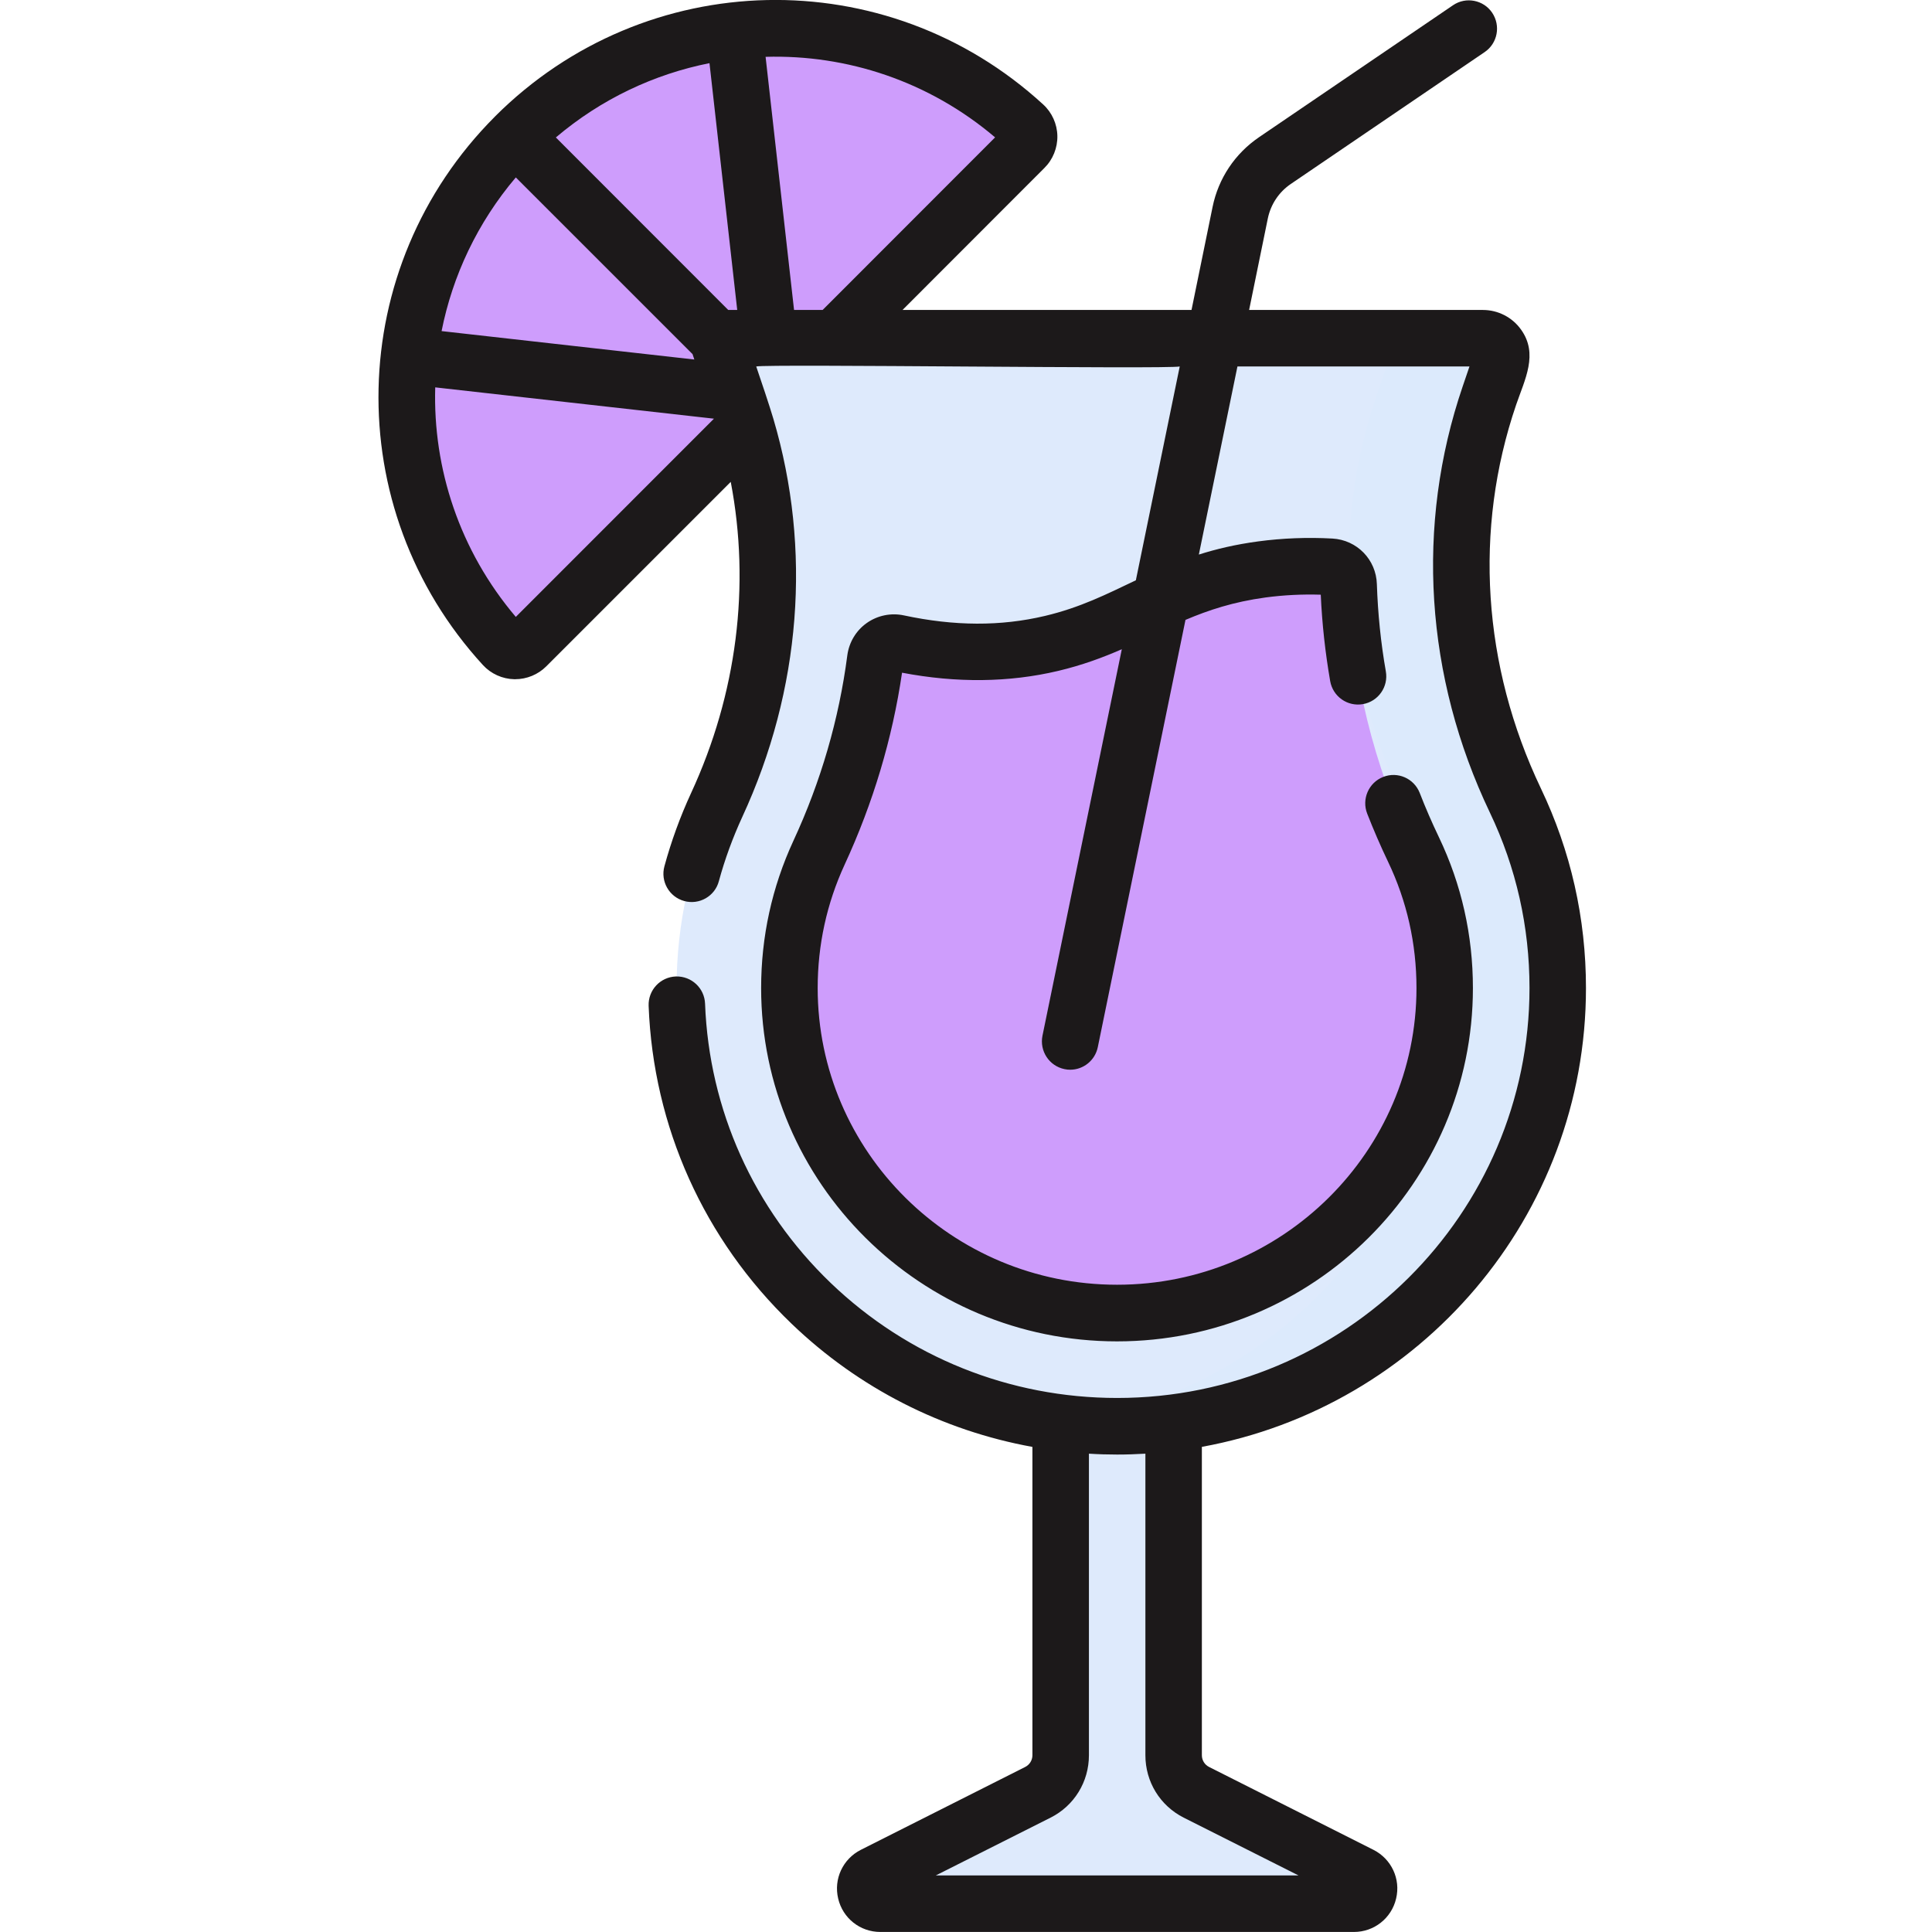
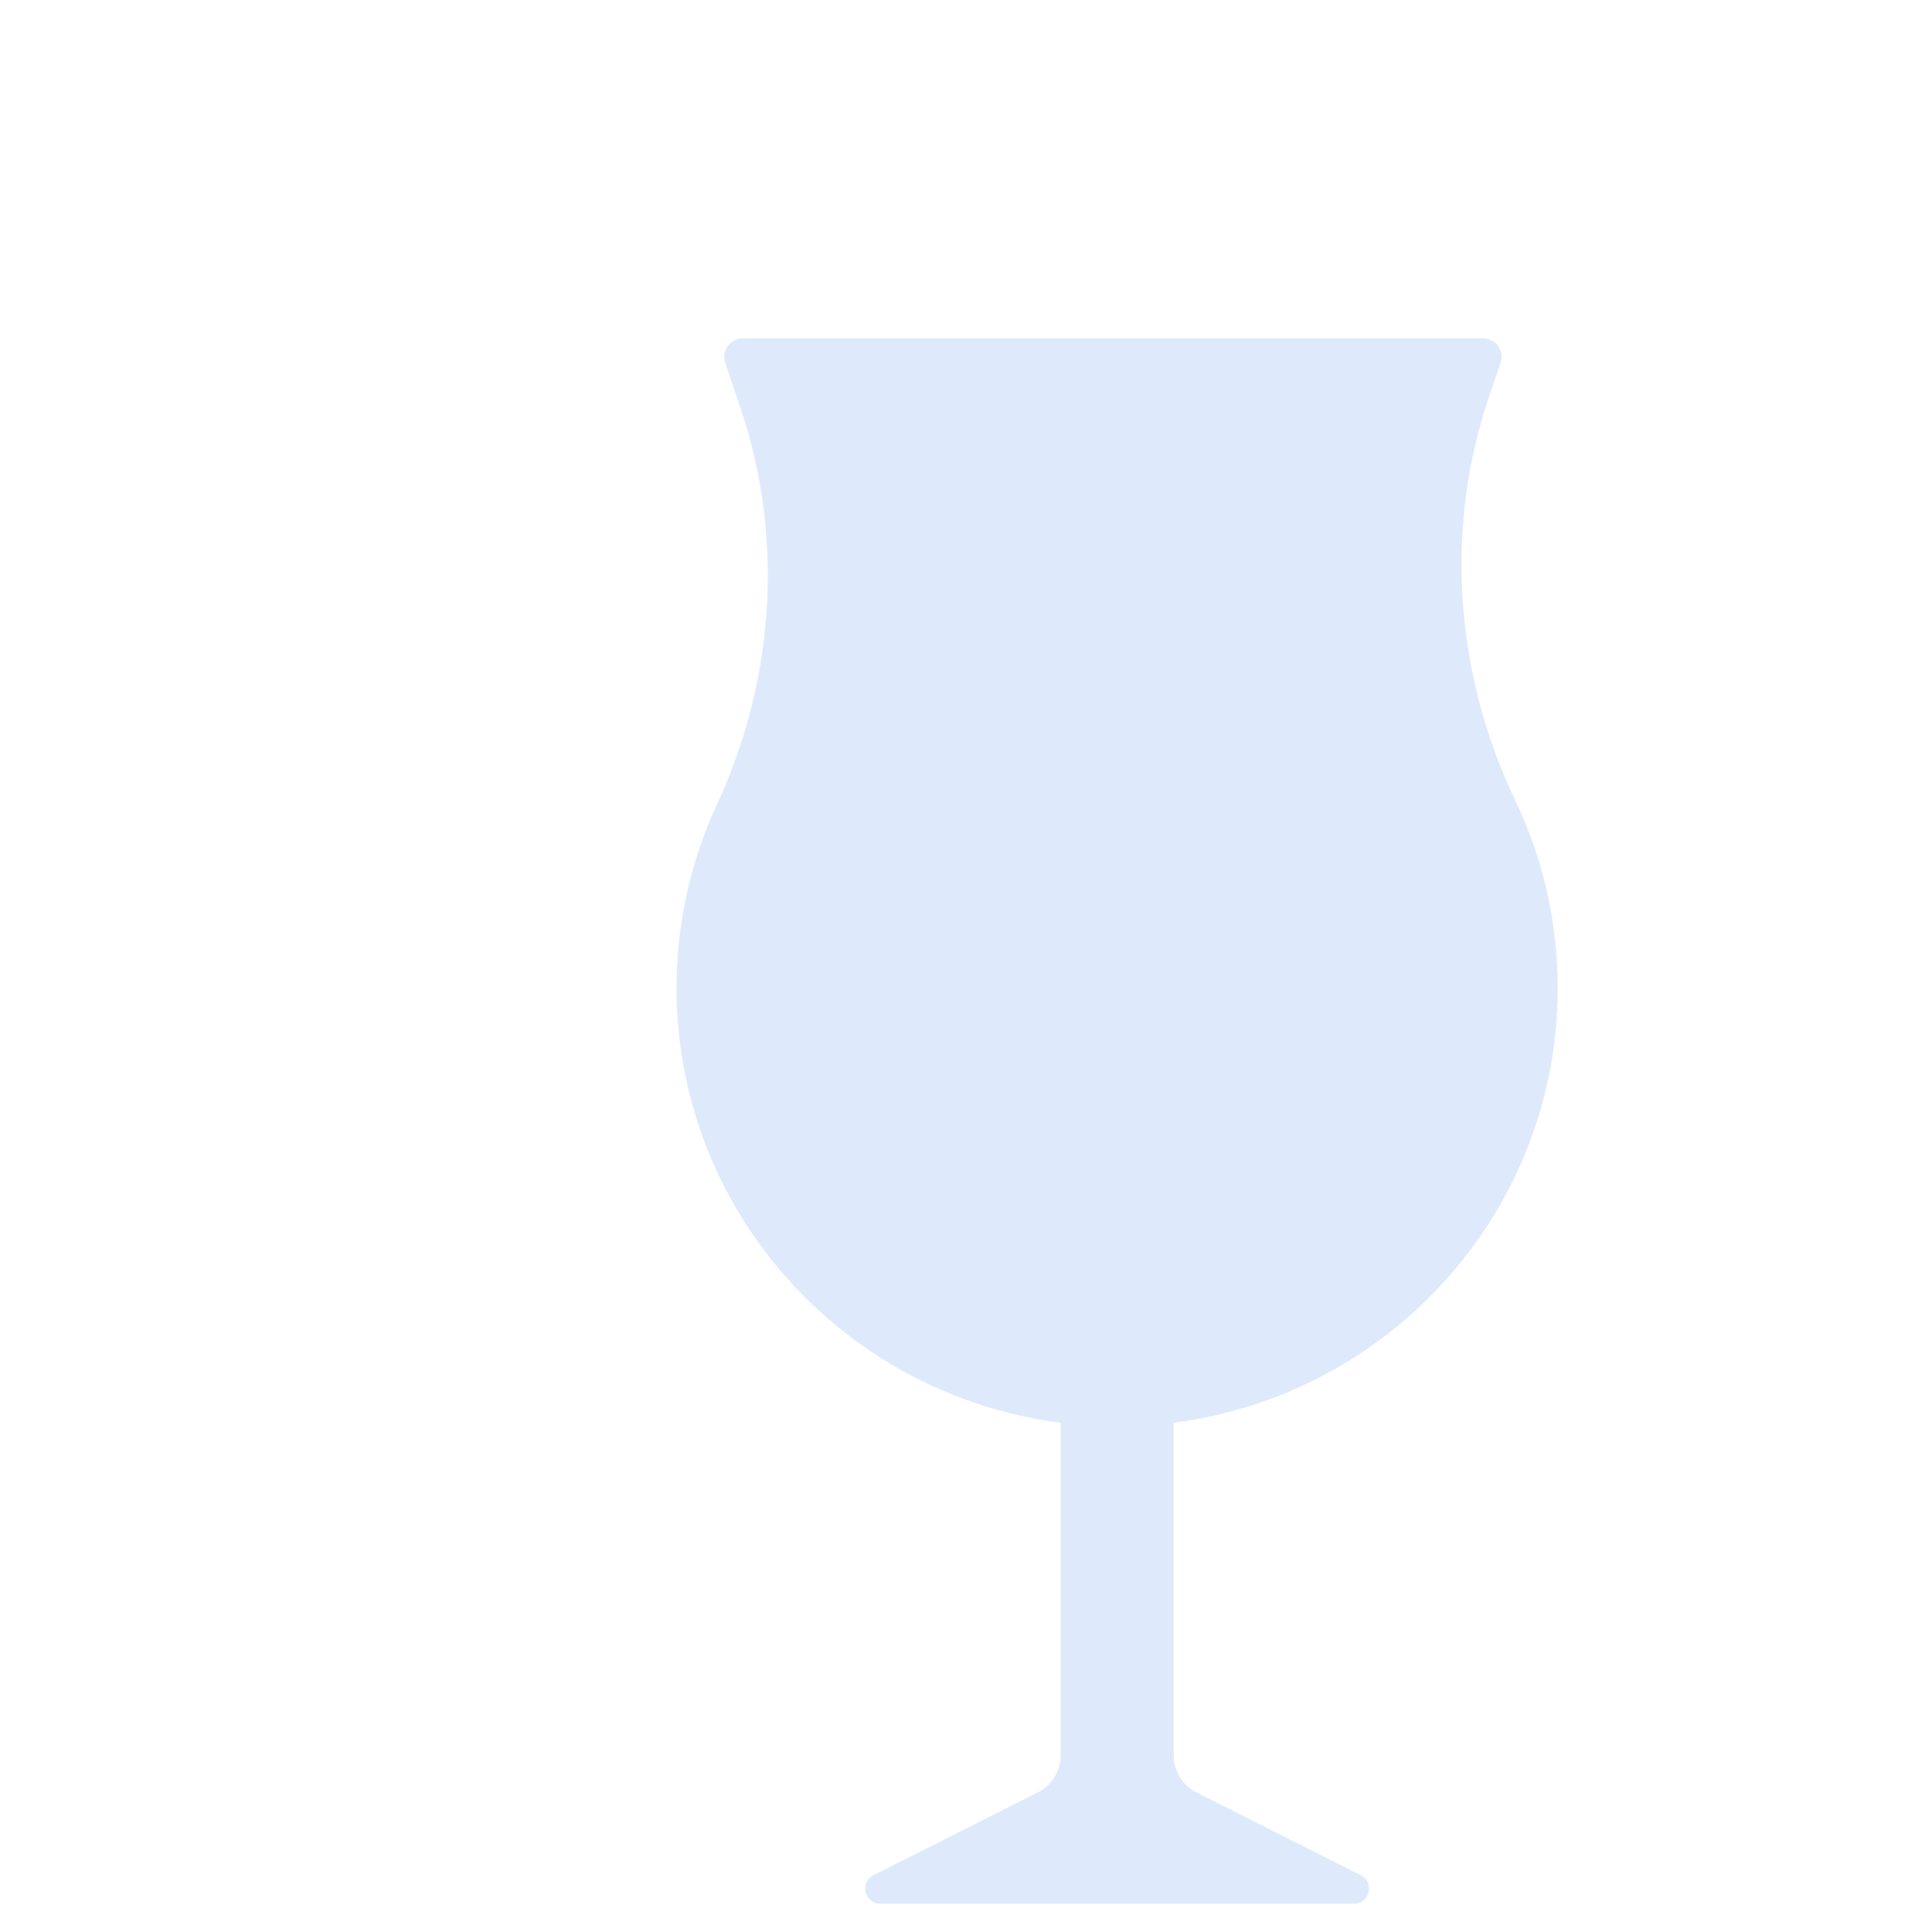
<svg xmlns="http://www.w3.org/2000/svg" version="1.1" id="Layer_1" x="0px" y="0px" width="48px" height="48px" viewBox="0 0 48 48" enable-background="new 0 0 48 48" xml:space="preserve">
  <g>
    <g>
      <g>
        <g>
-           <path fill="#CE9DFC" d="M13.076,16.058c-0.155,0.157-0.412,0.153-0.562-0.01c-3.291-3.592-3.198-9.175,0.28-12.655      c3.479-3.479,9.059-3.573,12.651-0.28c0.16,0.149,0.164,0.406,0.009,0.562L13.076,16.058z" />
-         </g>
+           </g>
      </g>
      <path fill="#DEEAFC" d="M33.806,46.588l-4.08-2.057c-0.349-0.176-0.567-0.531-0.567-0.922v-9.541c0-0.756-0.582-1.408-1.336-1.443    c-0.806-0.038-1.471,0.605-1.471,1.404v9.58c0,0.391-0.219,0.746-0.566,0.922l-4.084,2.057c-0.351,0.177-0.225,0.709,0.17,0.709    h11.768C34.033,47.297,34.159,46.765,33.806,46.588L33.806,46.588z" />
      <path fill="#DEEAFC" d="M37.003,9.832l0.278-0.814c0.103-0.301-0.12-0.614-0.438-0.614H18.457c-0.315,0-0.541,0.311-0.438,0.612    l0.383,1.135c1.088,3.236,0.839,6.753-0.597,9.852c-0.64,1.384-0.996,2.923-0.996,4.545c0,6.012,4.901,10.887,10.946,10.887    s10.946-4.875,10.946-10.887c0-1.666-0.377-3.245-1.052-4.657C36.146,16.739,35.878,13.137,37.003,9.832L37.003,9.832z" />
-       <path fill="#DCEAFC" d="M37.649,19.891c-1.503-3.152-1.771-6.754-0.646-10.059l0.278-0.814c0.103-0.301-0.12-0.614-0.438-0.614    h-2.804c0.316,0,0.541,0.313,0.436,0.614L34.2,9.832c-1.128,3.305-0.859,6.907,0.646,10.059c0.672,1.411,1.049,2.991,1.049,4.657    c0,5.541-4.159,10.114-9.544,10.798c0.459,0.059,0.927,0.089,1.403,0.089c6.045,0,10.946-4.875,10.946-10.887    C38.701,22.882,38.324,21.303,37.649,19.891L37.649,19.891z" />
-       <path fill="#CE9DFC" d="M33.508,14.537c-0.006-0.244-0.199-0.439-0.444-0.453c-0.541-0.03-1.114-0.016-1.71,0.065    c-2.318,0.312-3.233,1.365-5.227,1.837c-0.953,0.226-2.213,0.333-3.816-0.009c-0.267-0.057-0.526,0.125-0.562,0.397    c-0.214,1.64-0.682,3.261-1.397,4.813c-0.488,1.057-0.737,2.187-0.737,3.363c0,4.453,3.651,8.074,8.141,8.074    c4.49,0,8.141-3.621,8.141-8.074c0-1.208-0.26-2.366-0.777-3.446C34.115,19.003,33.578,16.771,33.508,14.537z" />
    </g>
-     <path fill="#1C191A" d="M39.403,24.548c0-1.735-0.377-3.404-1.12-4.96c-1.452-3.047-1.672-6.431-0.616-9.528   c0.216-0.634,0.559-1.263,0.123-1.871c-0.217-0.306-0.573-0.488-0.947-0.488h-5.809l0.465-2.275c0.073-0.35,0.275-0.654,0.57-0.855   l4.817-3.277c0.321-0.218,0.403-0.655,0.187-0.977c-0.216-0.321-0.654-0.405-0.973-0.187l-4.817,3.277   c-0.6,0.408-1.012,1.024-1.157,1.735l-0.523,2.558h-7.179l3.524-3.527c0.211-0.209,0.328-0.5,0.322-0.798   c-0.006-0.296-0.135-0.582-0.354-0.781c-3.896-3.573-9.877-3.441-13.619,0.301v0c0,0,0,0,0,0.001l0,0   C8.557,6.64,8.425,12.625,12,16.525c0.199,0.216,0.482,0.344,0.777,0.35c0.007,0,0.015,0,0.021,0c0.289,0,0.569-0.115,0.773-0.319   l4.584-4.584c0.491,2.569,0.157,5.263-0.987,7.735c-0.27,0.585-0.492,1.196-0.661,1.816c-0.102,0.375,0.119,0.761,0.493,0.863   c0.374,0.102,0.761-0.119,0.86-0.494c0.148-0.544,0.345-1.08,0.581-1.594c1.463-3.161,1.731-6.653,0.774-9.89   c-0.094-0.319-0.315-0.977-0.427-1.303c0.272-0.066,10.23,0.07,10.522,0l-1.09,5.312c-0.73,0.347-1.377,0.676-2.257,0.885   c-1.102,0.261-2.25,0.256-3.507-0.013c-0.319-0.068-0.655,0.001-0.921,0.189c-0.267,0.188-0.441,0.481-0.484,0.805   c-0.206,1.582-0.656,3.132-1.34,4.608c-0.532,1.151-0.801,2.382-0.801,3.658c0,4.839,3.967,8.777,8.842,8.777   c4.876,0,8.842-3.938,8.842-8.777c0-1.313-0.283-2.575-0.845-3.75c-0.172-0.359-0.333-0.729-0.476-1.098   c-0.141-0.361-0.547-0.541-0.909-0.398c-0.359,0.141-0.538,0.548-0.397,0.91c0.157,0.401,0.33,0.802,0.517,1.193   c0.471,0.983,0.708,2.041,0.708,3.142c0,4.064-3.338,7.371-7.439,7.371c-4.103,0-7.438-3.307-7.438-7.371   c0-1.07,0.225-2.102,0.67-3.067c0.706-1.528,1.186-3.13,1.426-4.768c1.355,0.259,2.659,0.244,3.876-0.044   c0.604-0.143,1.114-0.334,1.584-0.539l-1.971,9.602c-0.077,0.38,0.167,0.752,0.547,0.83c0.047,0.011,0.095,0.015,0.142,0.015   c0.326,0,0.618-0.229,0.686-0.563l2.178-10.613c0.573-0.243,1.189-0.448,1.99-0.557c0.45-0.06,0.909-0.083,1.371-0.069   c0.032,0.717,0.111,1.438,0.234,2.147c0.067,0.383,0.43,0.639,0.813,0.572c0.383-0.067,0.637-0.431,0.57-0.813   c-0.126-0.716-0.199-1.445-0.223-2.167c-0.018-0.612-0.494-1.099-1.104-1.134c-0.62-0.034-1.242-0.01-1.845,0.071   c-0.559,0.075-1.041,0.189-1.474,0.327l0.959-4.674h5.765l-0.17,0.499c-1.175,3.447-0.936,7.208,0.678,10.588   C37.67,21.56,38,23.025,38,24.548c0,5.616-4.595,10.184-10.245,10.184c-2.669,0-5.197-1.016-7.117-2.858   c-1.912-1.837-3.021-4.301-3.121-6.938c-0.015-0.387-0.337-0.688-0.726-0.676c-0.389,0.015-0.69,0.341-0.676,0.729   c0.114,3.003,1.374,5.809,3.552,7.899c1.669,1.603,3.744,2.653,5.983,3.06v7.66c0,0.125-0.07,0.237-0.182,0.293l-4.08,2.057   c-0.447,0.226-0.68,0.724-0.564,1.211c0.114,0.488,0.545,0.83,1.047,0.83h11.768c0.5,0,0.933-0.342,1.047-0.83   c0.117-0.487-0.117-0.985-0.564-1.211l-4.08-2.057c-0.113-0.056-0.182-0.168-0.182-0.293v-7.661   C35.281,34.96,39.403,30.225,39.403,24.548L39.403,24.548z M12.815,4.408l4.391,4.39l0.044,0.134l-6.279-0.706   C11.243,6.854,11.859,5.536,12.815,4.408z M12.815,15.327c-1.397-1.646-2.061-3.685-2.002-5.703l6.925,0.778L12.815,15.327z    M18.093,7.701L13.81,3.415c1.128-0.957,2.444-1.573,3.817-1.846l0.689,6.131H18.093L18.093,7.701z M20.438,7.701h-0.71   l-0.707-6.289c2.02-0.059,4.057,0.604,5.702,2.001L20.438,7.701z M32.26,46.594h-9.009l2.85-1.435   c0.588-0.296,0.953-0.89,0.953-1.55v-7.493c0.231,0.015,0.466,0.022,0.701,0.022s0.468-0.008,0.702-0.022v7.493   c0,0.659,0.363,1.252,0.952,1.55L32.26,46.594z" />
  </g>
</svg>